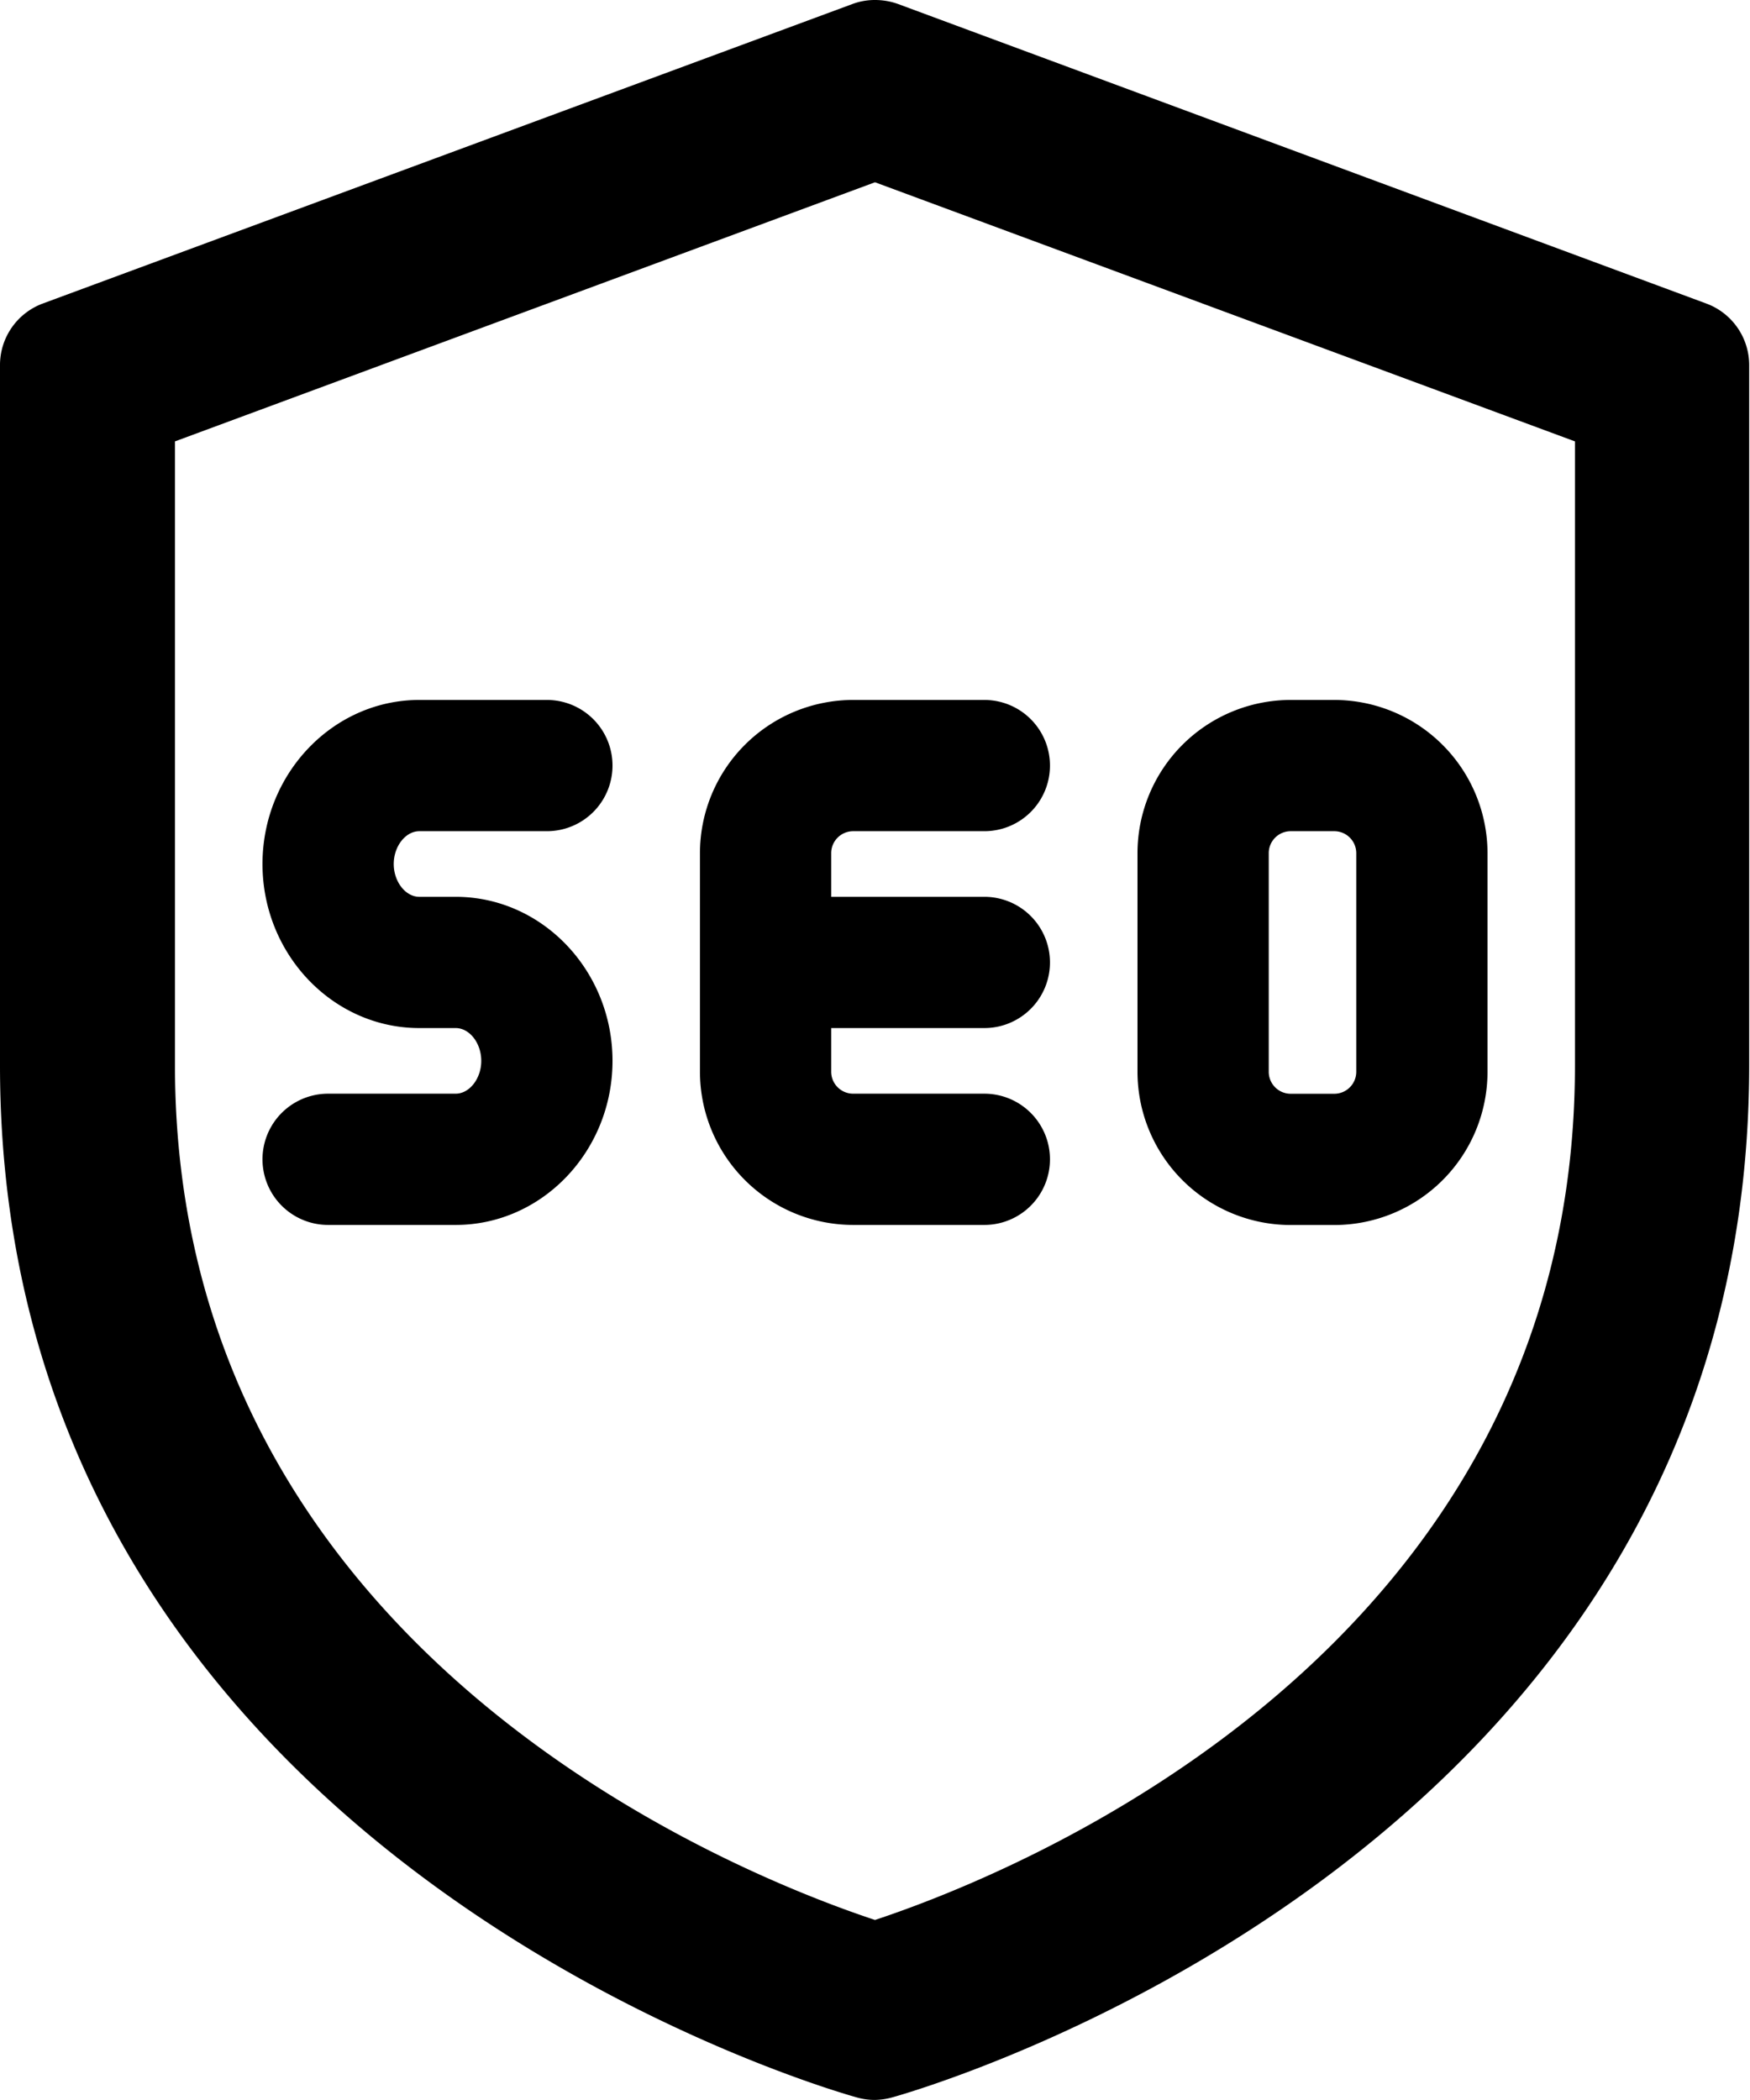
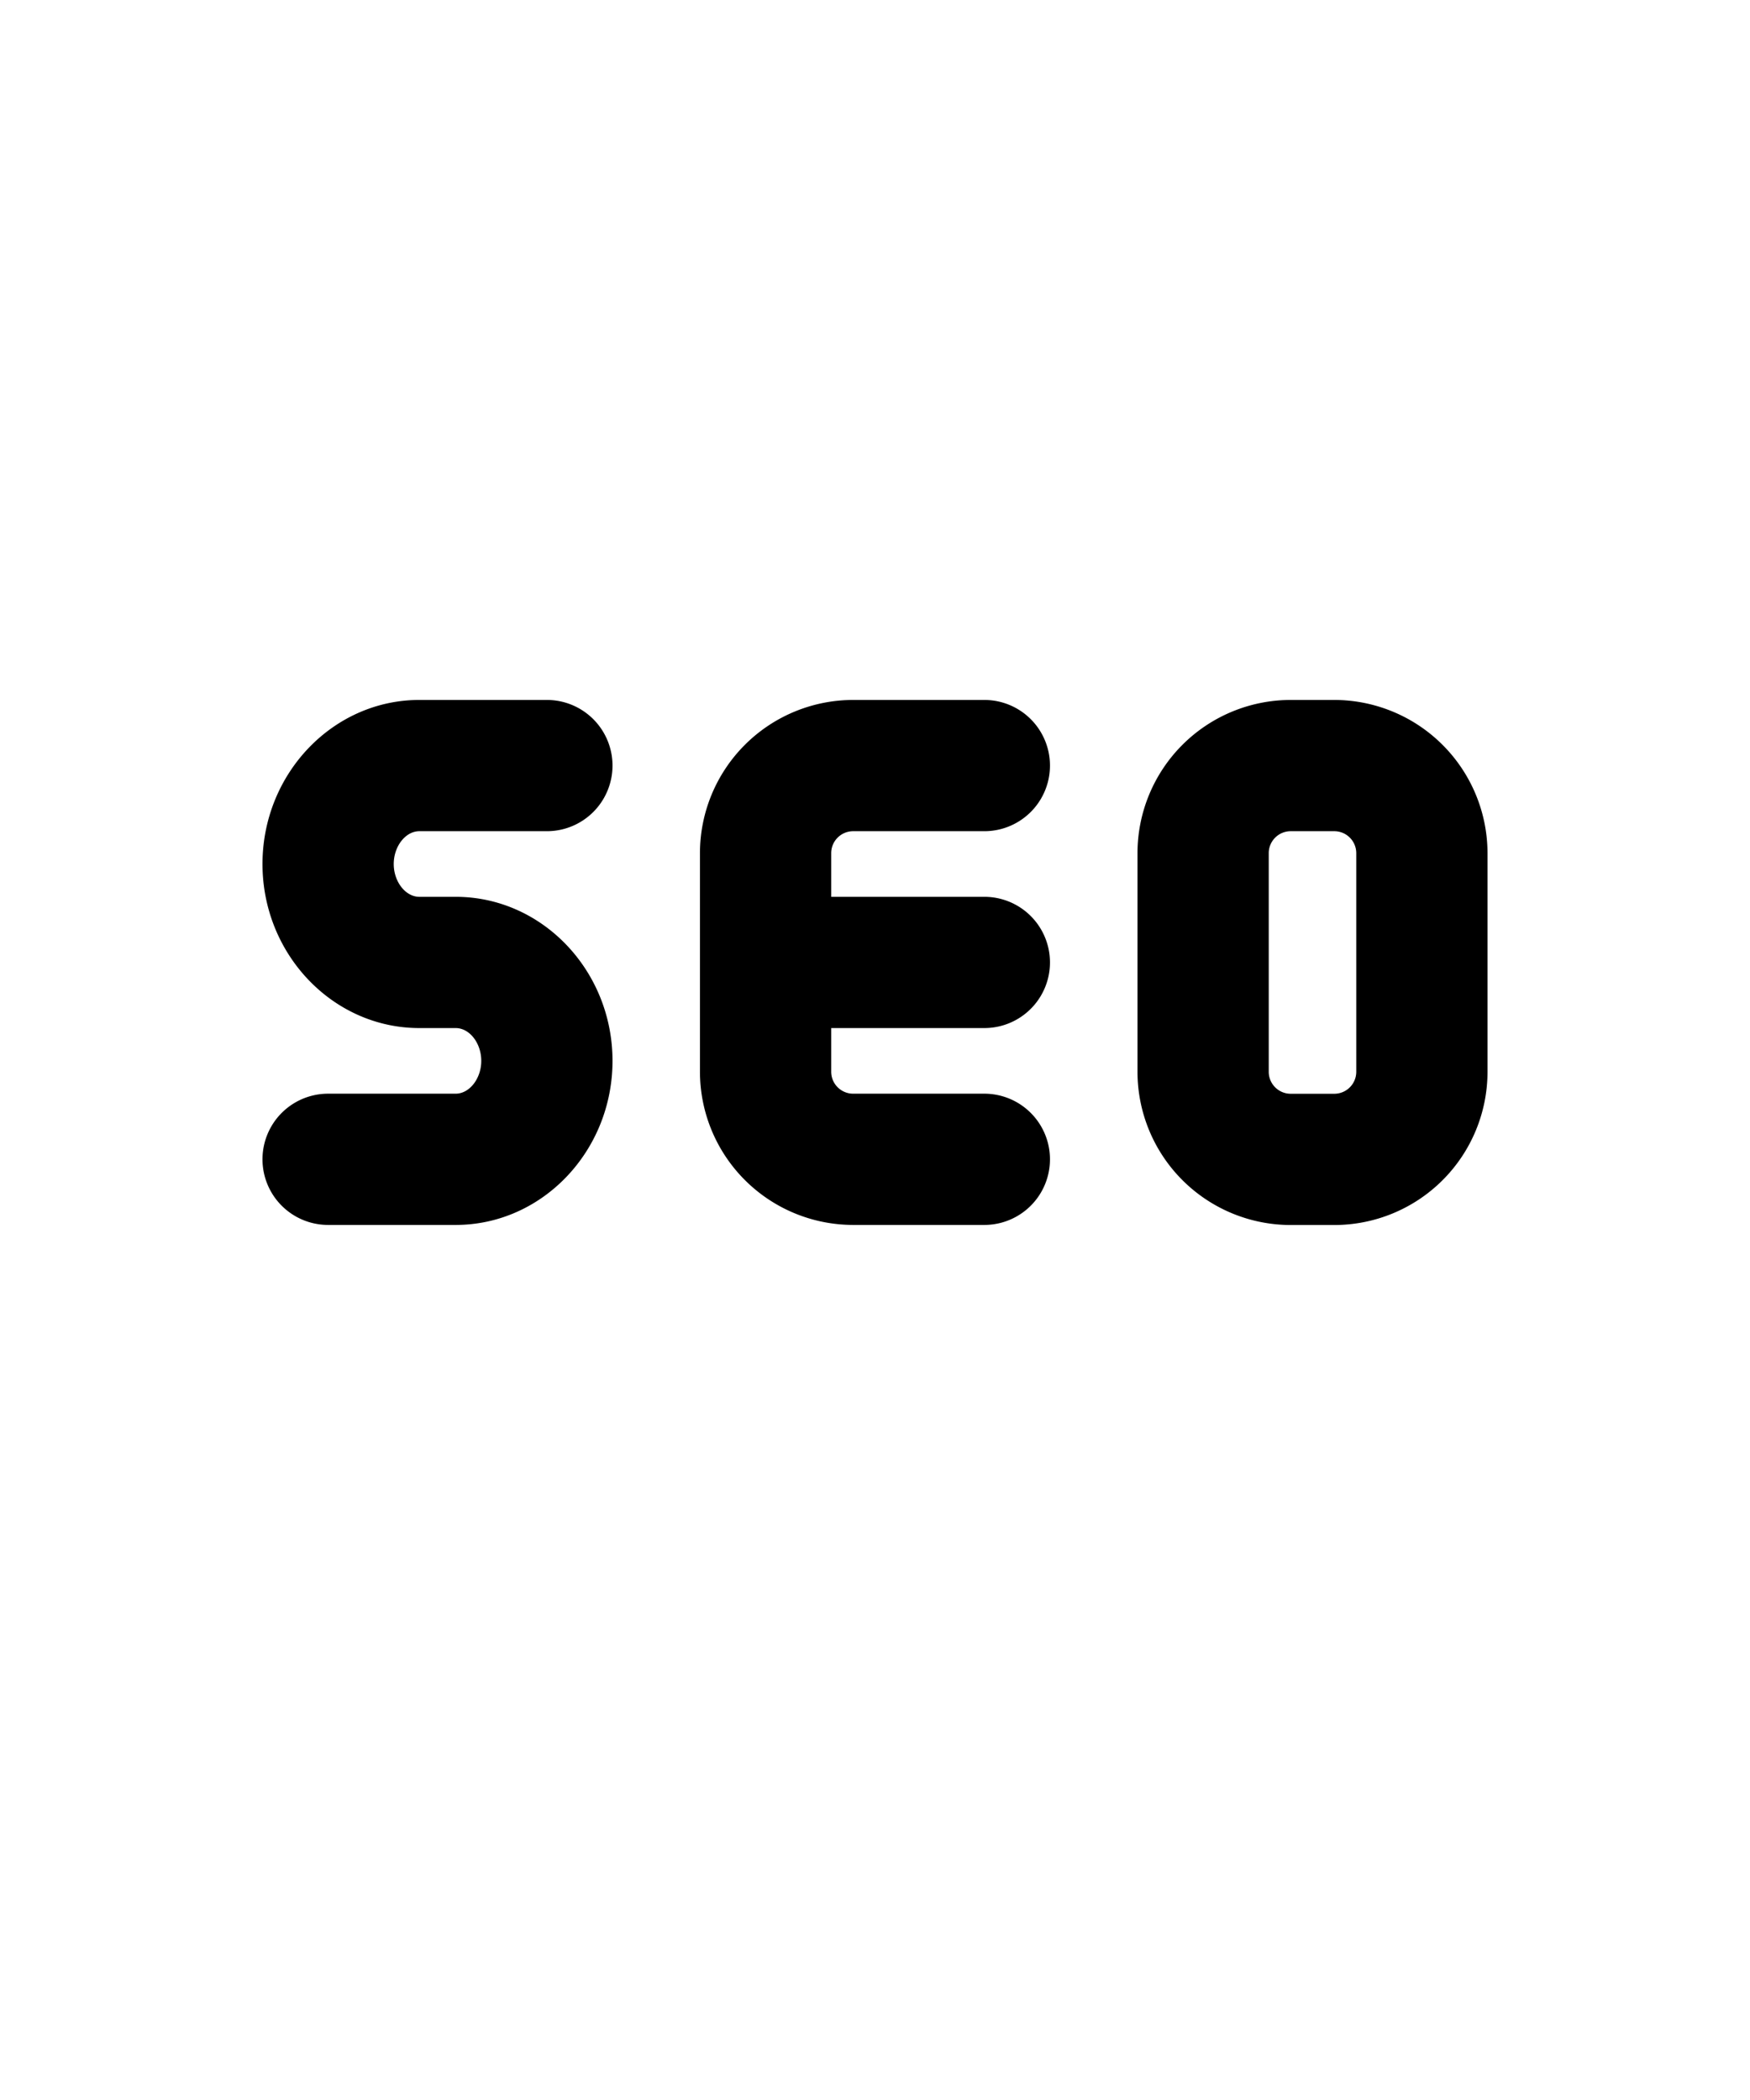
<svg xmlns="http://www.w3.org/2000/svg" viewBox="0 0 213.34 256">
-   <path class="fill-primary" d="M106.67 22.22L192 53.81v76.06c0 71.62-68.77 98.71-85.33 104.19-16.75-5.55-85.34-32.65-85.34-104.19V53.81zm0-22.22a7.81 7.81 0 00-2.78.5L5.22 37A8 8 0 000 44.53v85.34C0 227 103.57 255.47 104.62 255.74a8 8 0 002 .26 8.36 8.36 0 002-.27c1.06-.27 104.62-28.79 104.62-125.87V44.51a8 8 0 00-5.21-7.5L109.46.48a8.31 8.31 0 00-2.79-.48z" />
-   <path class="fill-secondary" d="M51.12 109.33h4.43c10.55 0 19.12 9 19.12 20s-8.57 20-19.12 20H40a8 8 0 010-16h15.55c1.68 0 3.12-1.84 3.12-4s-1.42-4-3.12-4h-4.43c-10.54 0-19.12-9-19.12-20s8.58-20 19.12-20h15.55a8 8 0 010 16H51.12c-1.68 0-3.12 1.84-3.12 4s1.44 4 3.12 4zm68.88 0a8 8 0 010 16h-18.67v5.33a2.68 2.68 0 002.67 2.67h16a8 8 0 110 16h-16a18.69 18.69 0 01-18.67-18.67V104A18.69 18.69 0 01104 85.33h16a8 8 0 010 16h-16a2.68 2.68 0 00-2.67 2.67v5.33zm42.67-24h-5.33A18.69 18.69 0 00138.67 104v26.67a18.69 18.69 0 0018.67 18.67h5.33a18.68 18.68 0 0018.67-18.67V104a18.7 18.7 0 00-18.67-18.67zm2.67 45.34a2.68 2.68 0 01-2.67 2.67h-5.33a2.68 2.68 0 01-2.67-2.67V104a2.68 2.68 0 012.67-2.67h5.33a2.68 2.68 0 012.67 2.67z" />
+   <path class="fill-secondary" d="M51.12 109.33h4.43c10.55 0 19.12 9 19.12 20s-8.57 20-19.12 20H40a8 8 0 010-16h15.55c1.68 0 3.12-1.84 3.12-4s-1.42-4-3.12-4h-4.43c-10.54 0-19.12-9-19.12-20s8.58-20 19.12-20h15.55a8 8 0 010 16H51.12c-1.68 0-3.12 1.84-3.12 4s1.44 4 3.12 4zm68.88 0a8 8 0 010 16h-18.67v5.33a2.68 2.68 0 002.67 2.67h16a8 8 0 110 16h-16a18.69 18.69 0 01-18.67-18.67V104A18.69 18.69 0 01104 85.33h16a8 8 0 010 16h-16a2.68 2.68 0 00-2.67 2.67v5.33zm42.67-24h-5.33A18.69 18.69 0 00138.67 104v26.67a18.69 18.69 0 0018.67 18.67h5.33a18.68 18.68 0 0018.67-18.67V104a18.7 18.7 0 00-18.67-18.67m2.67 45.34a2.68 2.68 0 01-2.67 2.67h-5.33a2.68 2.68 0 01-2.67-2.67V104a2.68 2.68 0 012.67-2.67h5.33a2.68 2.68 0 012.67 2.67z" />
</svg>